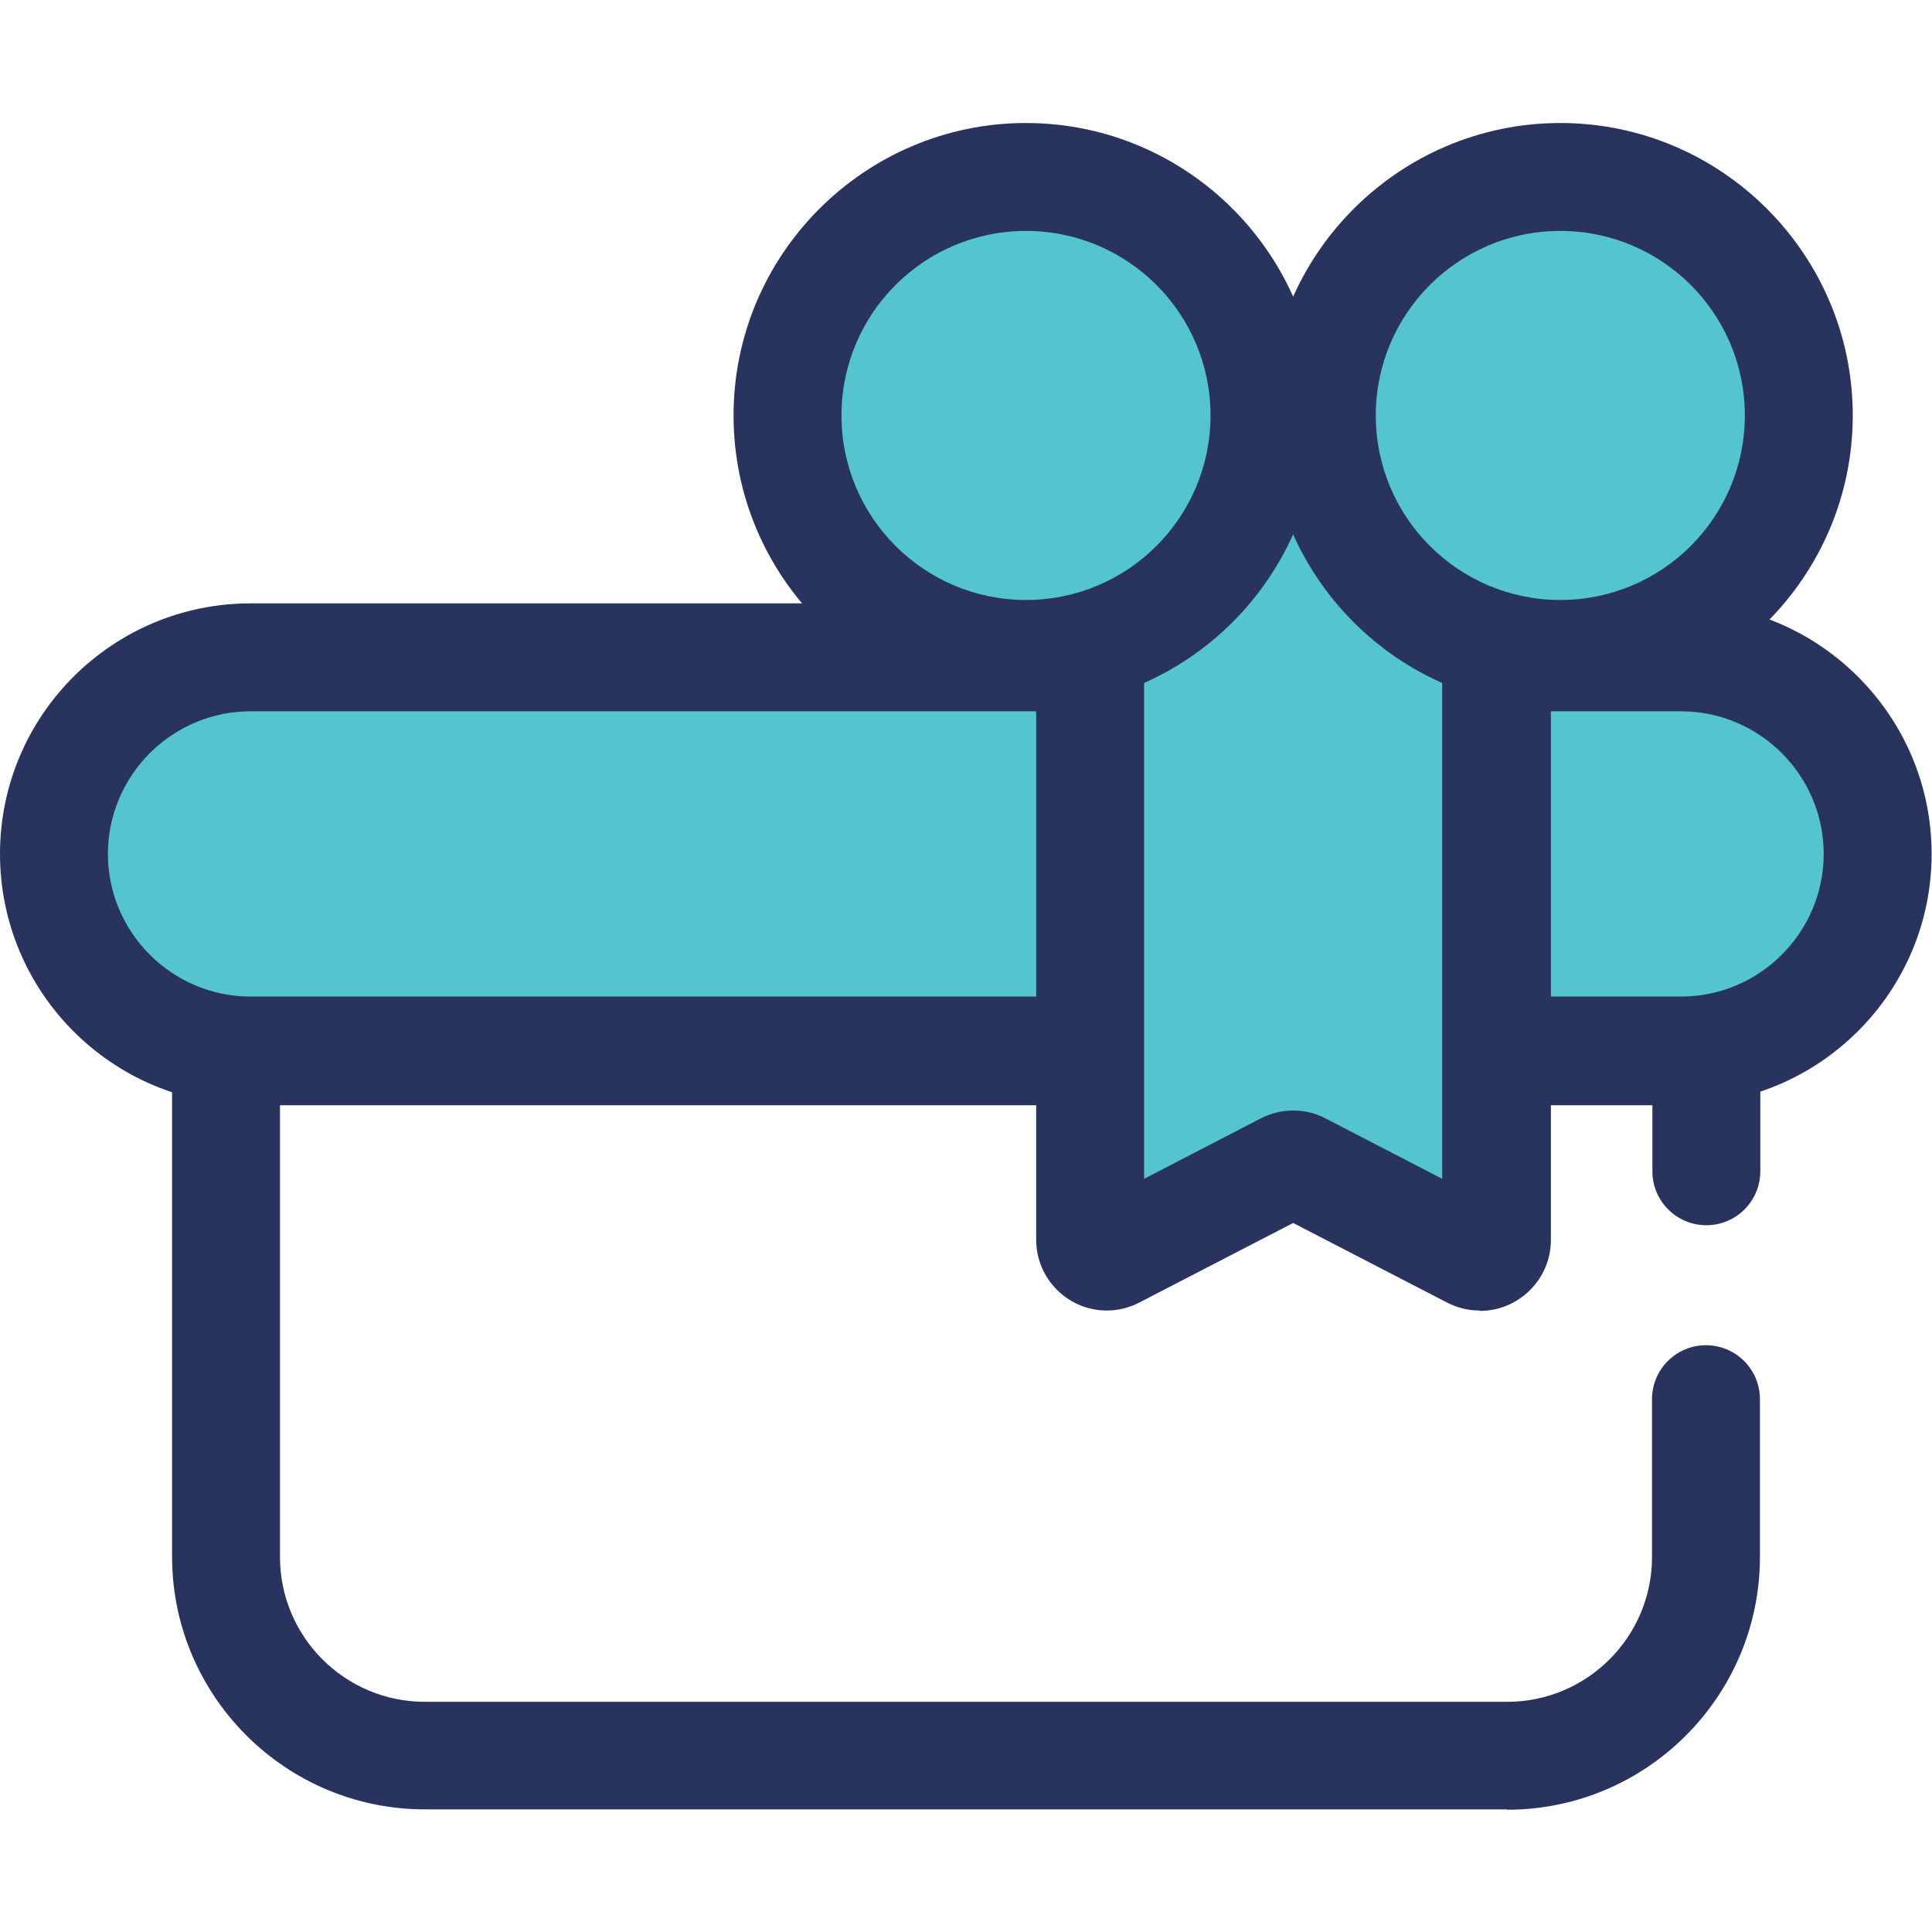
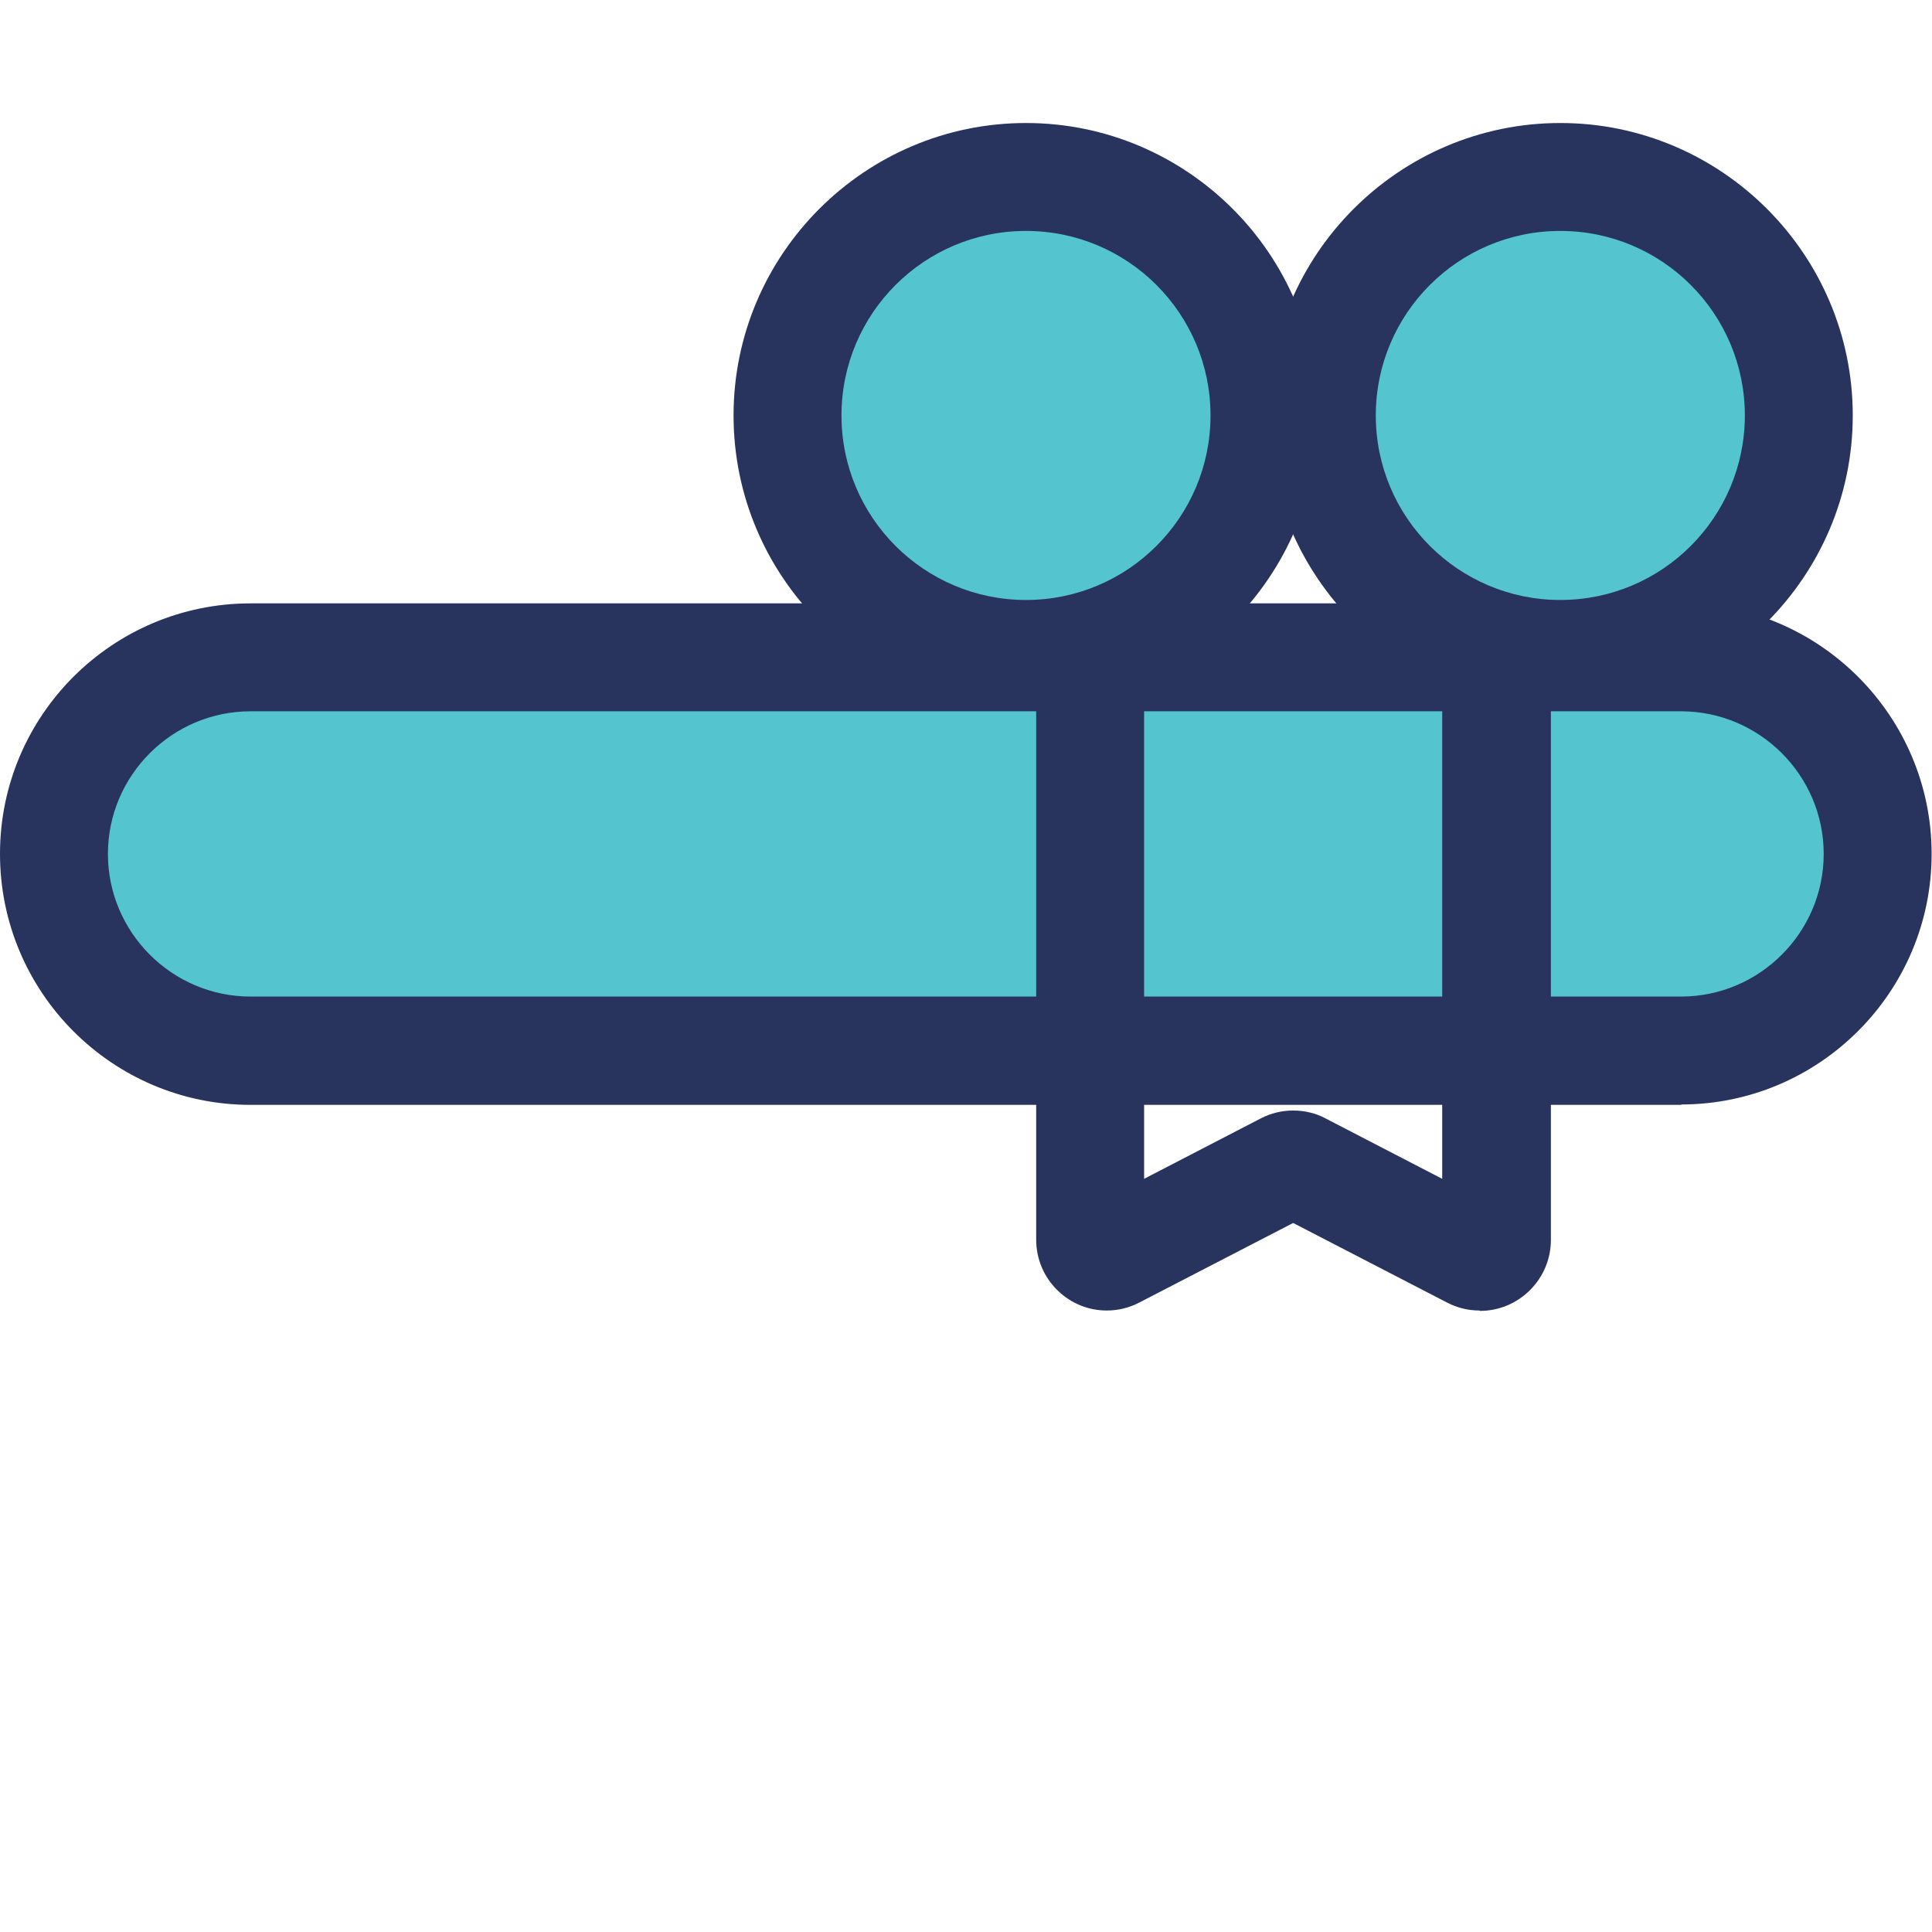
<svg xmlns="http://www.w3.org/2000/svg" id="Calque_1" version="1.1" viewBox="0 0 512 512">
  <defs>
    <style>
      .st0 {
        fill: #54c4cf;
      }

      .st1 {
        fill: #28345e;
      }
    </style>
  </defs>
-   <path class="st1" d="M399.4,479.5H112.6c-37,0-67-30.1-67-67v-134c0-7.9,6.4-14.3,14.3-14.3h392.3c7.9,0,14.3,6.4,14.3,14.3v31.9c0,7.9-6.4,14.3-14.3,14.3s-14.3-6.4-14.3-14.3v-17.5H74.2v119.7c0,21.2,17.2,38.4,38.4,38.4h286.8c21.2,0,38.4-17.2,38.4-38.4v-41.8c0-7.9,6.4-14.3,14.3-14.3s14.3,6.4,14.3,14.3v41.8c0,37-30.1,67-67,67" />
  <path class="st0" d="M445.6,278.4H66.4c-28.8,0-52.1-23.3-52.1-52.1s23.3-52.1,52.1-52.1h379.1c28.8,0,52.1,23.3,52.1,52.1s-23.3,52.1-52.1,52.1" />
  <path class="st1" d="M445.6,292.8H66.4C29.8,292.8,0,263,0,226.3s29.8-66.4,66.4-66.4h379.1c36.6,0,66.4,29.8,66.4,66.4s-29.8,66.4-66.4,66.4M66.4,188.5c-20.8,0-37.8,17-37.8,37.8s17,37.8,37.8,37.8h379.1c20.8,0,37.8-17,37.8-37.8s-17-37.8-37.8-37.8H66.4Z" />
-   <path class="st0" d="M390.1,332.5l-45.3-23.4c-1.3-.7-2.8-.7-4.1,0l-45.3,23.4c-3,1.5-6.5-.6-6.5-3.9V100.2c0-2.4,2-4.4,4.4-4.4h0l98.8.2c2.4,0,4.4,2,4.4,4.4v228.2c0,3.3-3.5,5.5-6.5,3.9" />
  <path class="st1" d="M392.1,347.3c-3,0-5.9-.7-8.6-2.1l-40.8-21.1-40.8,21.1c-2.7,1.4-5.6,2.1-8.6,2.1-4.9,0-9.5-1.9-13-5.3-3.7-3.6-5.7-8.4-5.7-13.5V100.2c0-10.3,8.4-18.8,18.8-18.8l98.9.2c10.3,0,18.7,8.4,18.7,18.8v228.2c0,10.3-8.4,18.8-18.8,18.8M342.7,294.3c3,0,6,.7,8.6,2.1l30.9,16V110.3l-79-.2v202.3l30.9-16c2.7-1.4,5.6-2.1,8.6-2.1" />
  <circle class="st0" cx="271.9" cy="110.1" r="63.2" />
  <path class="st1" d="M271.9,187.6c-42.8,0-77.5-34.8-77.5-77.5s34.8-77.5,77.5-77.5,77.5,34.8,77.5,77.5-34.8,77.5-77.5,77.5M271.9,61.2c-27,0-48.9,21.9-48.9,48.9s21.9,48.9,48.9,48.9,48.9-21.9,48.9-48.9-21.9-48.9-48.9-48.9" />
  <circle class="st0" cx="413.5" cy="110.1" r="63.2" />
  <path class="st1" d="M413.5,187.6c-42.8,0-77.5-34.8-77.5-77.5s34.8-77.5,77.5-77.5,77.5,34.8,77.5,77.5-34.8,77.5-77.5,77.5M413.5,61.2c-27,0-48.9,21.9-48.9,48.9s21.9,48.9,48.9,48.9,48.9-21.9,48.9-48.9-21.9-48.9-48.9-48.9" />
</svg>